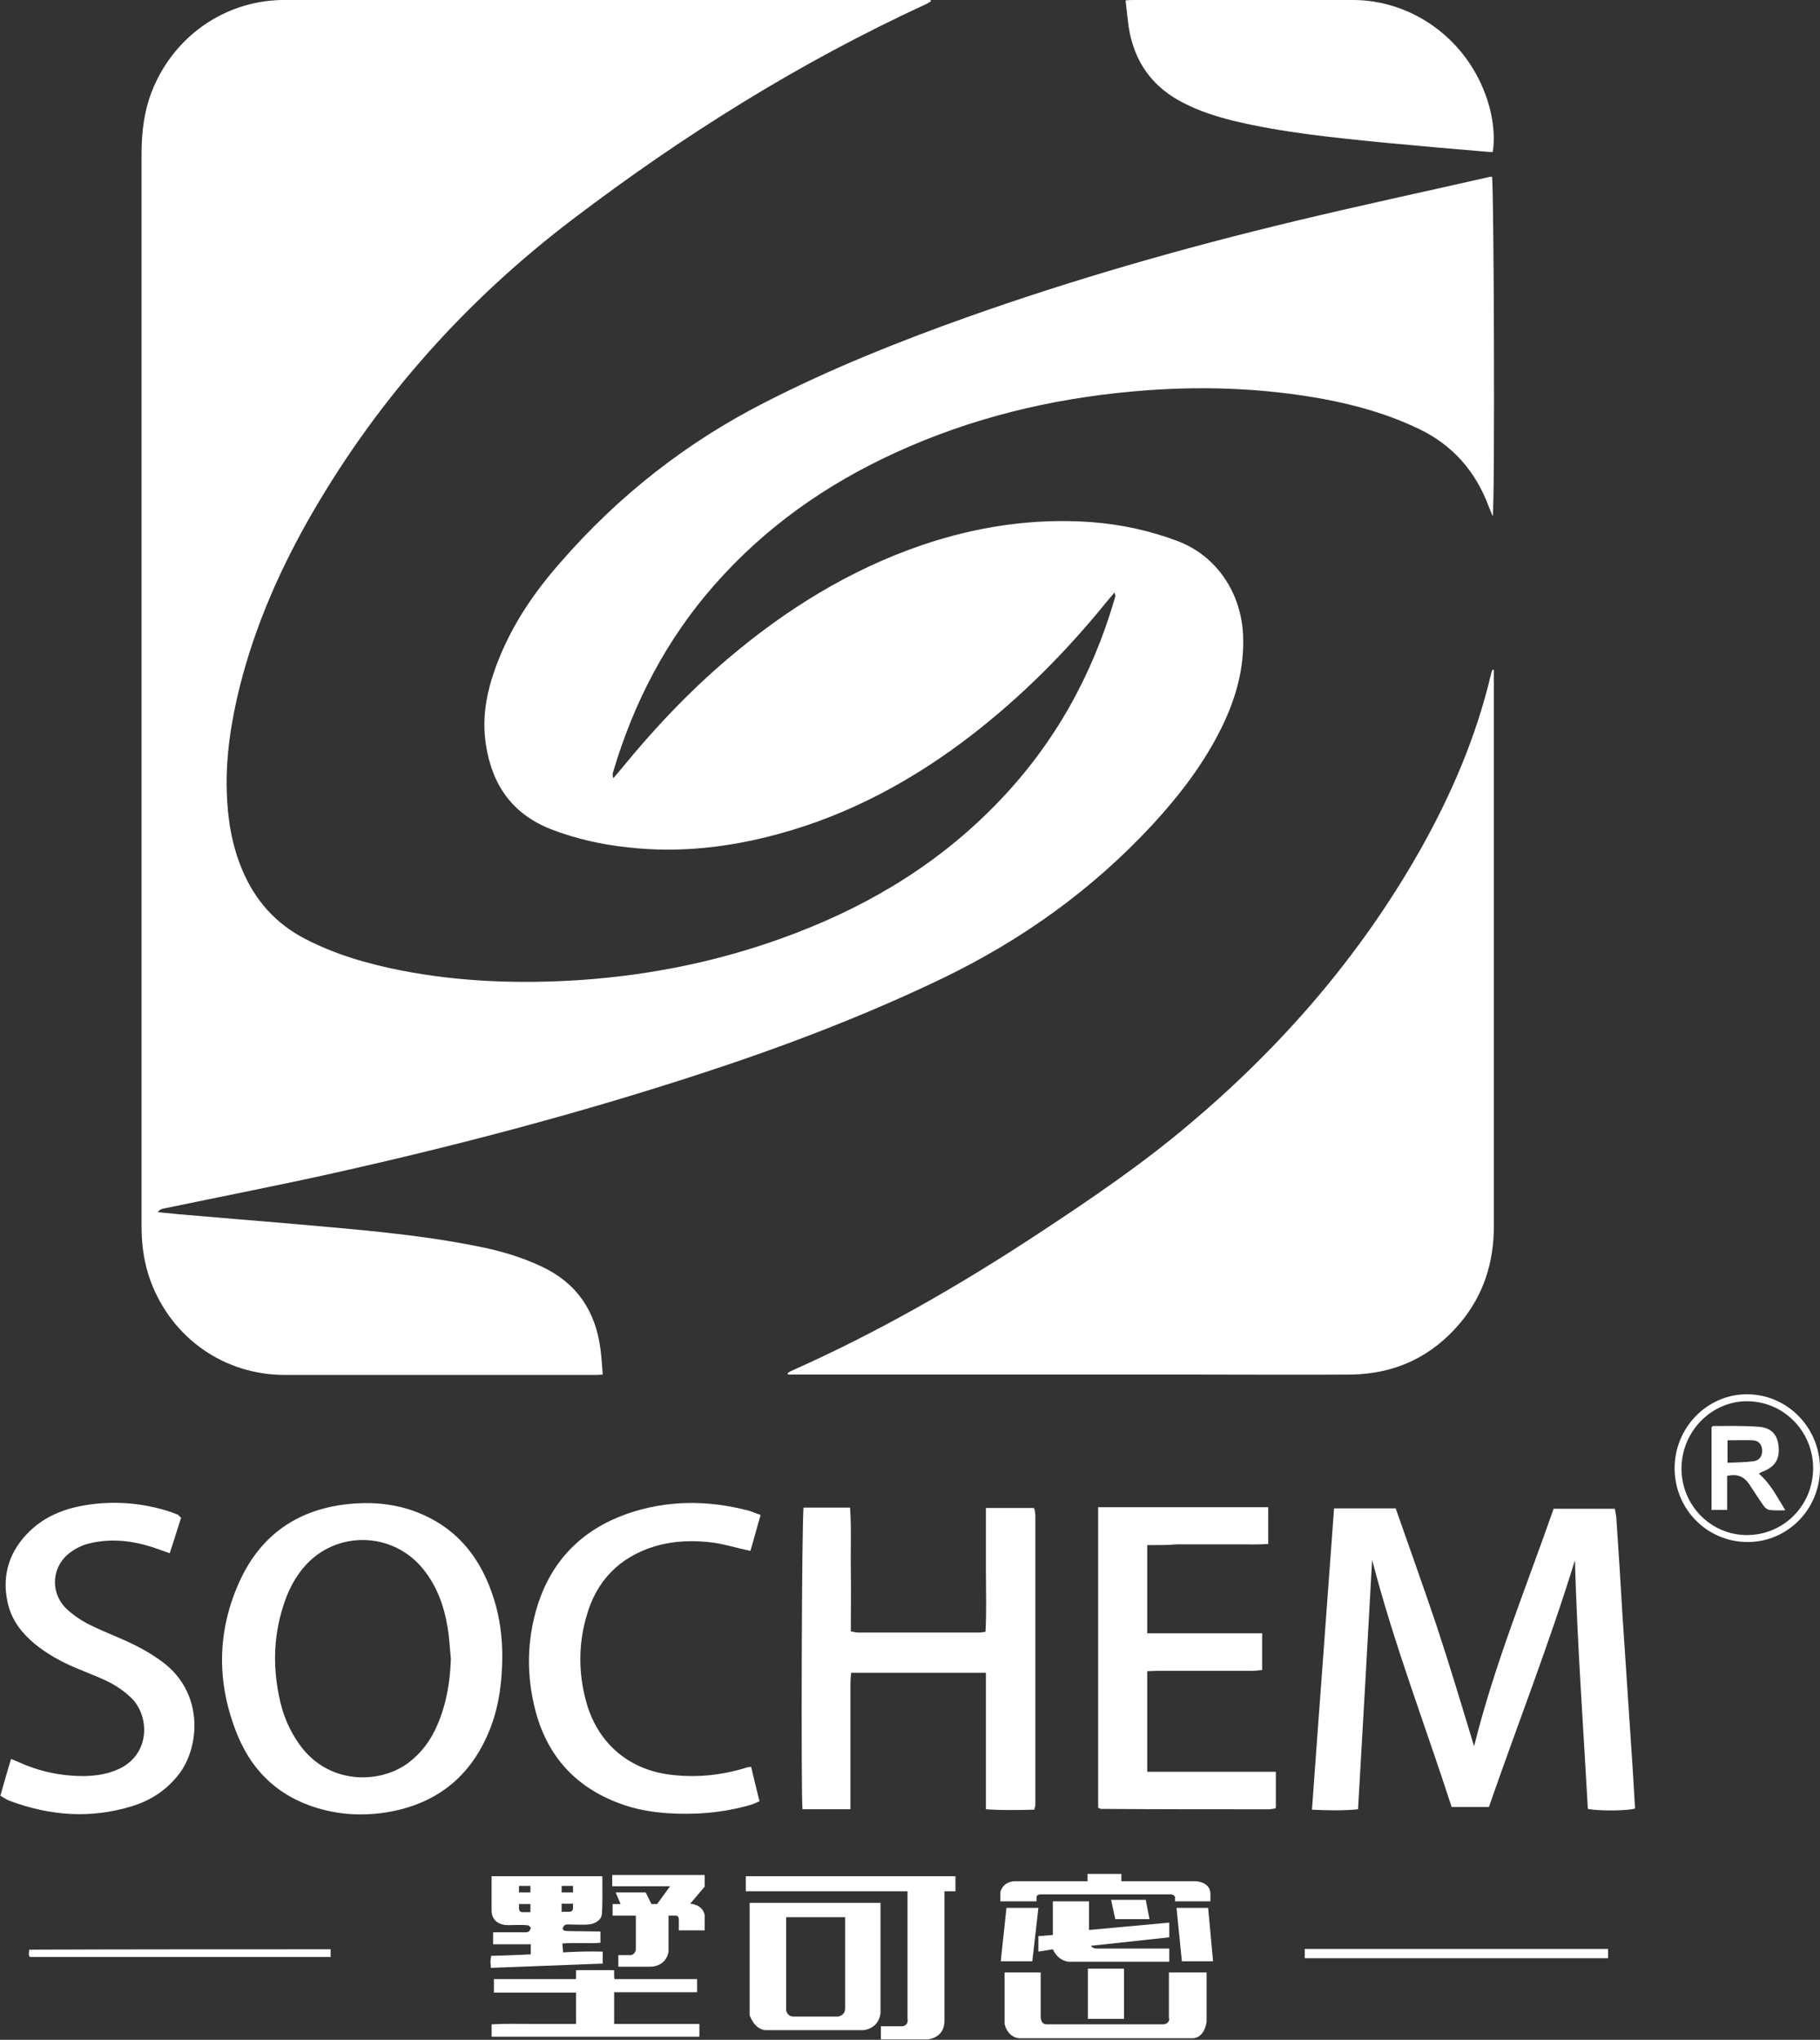
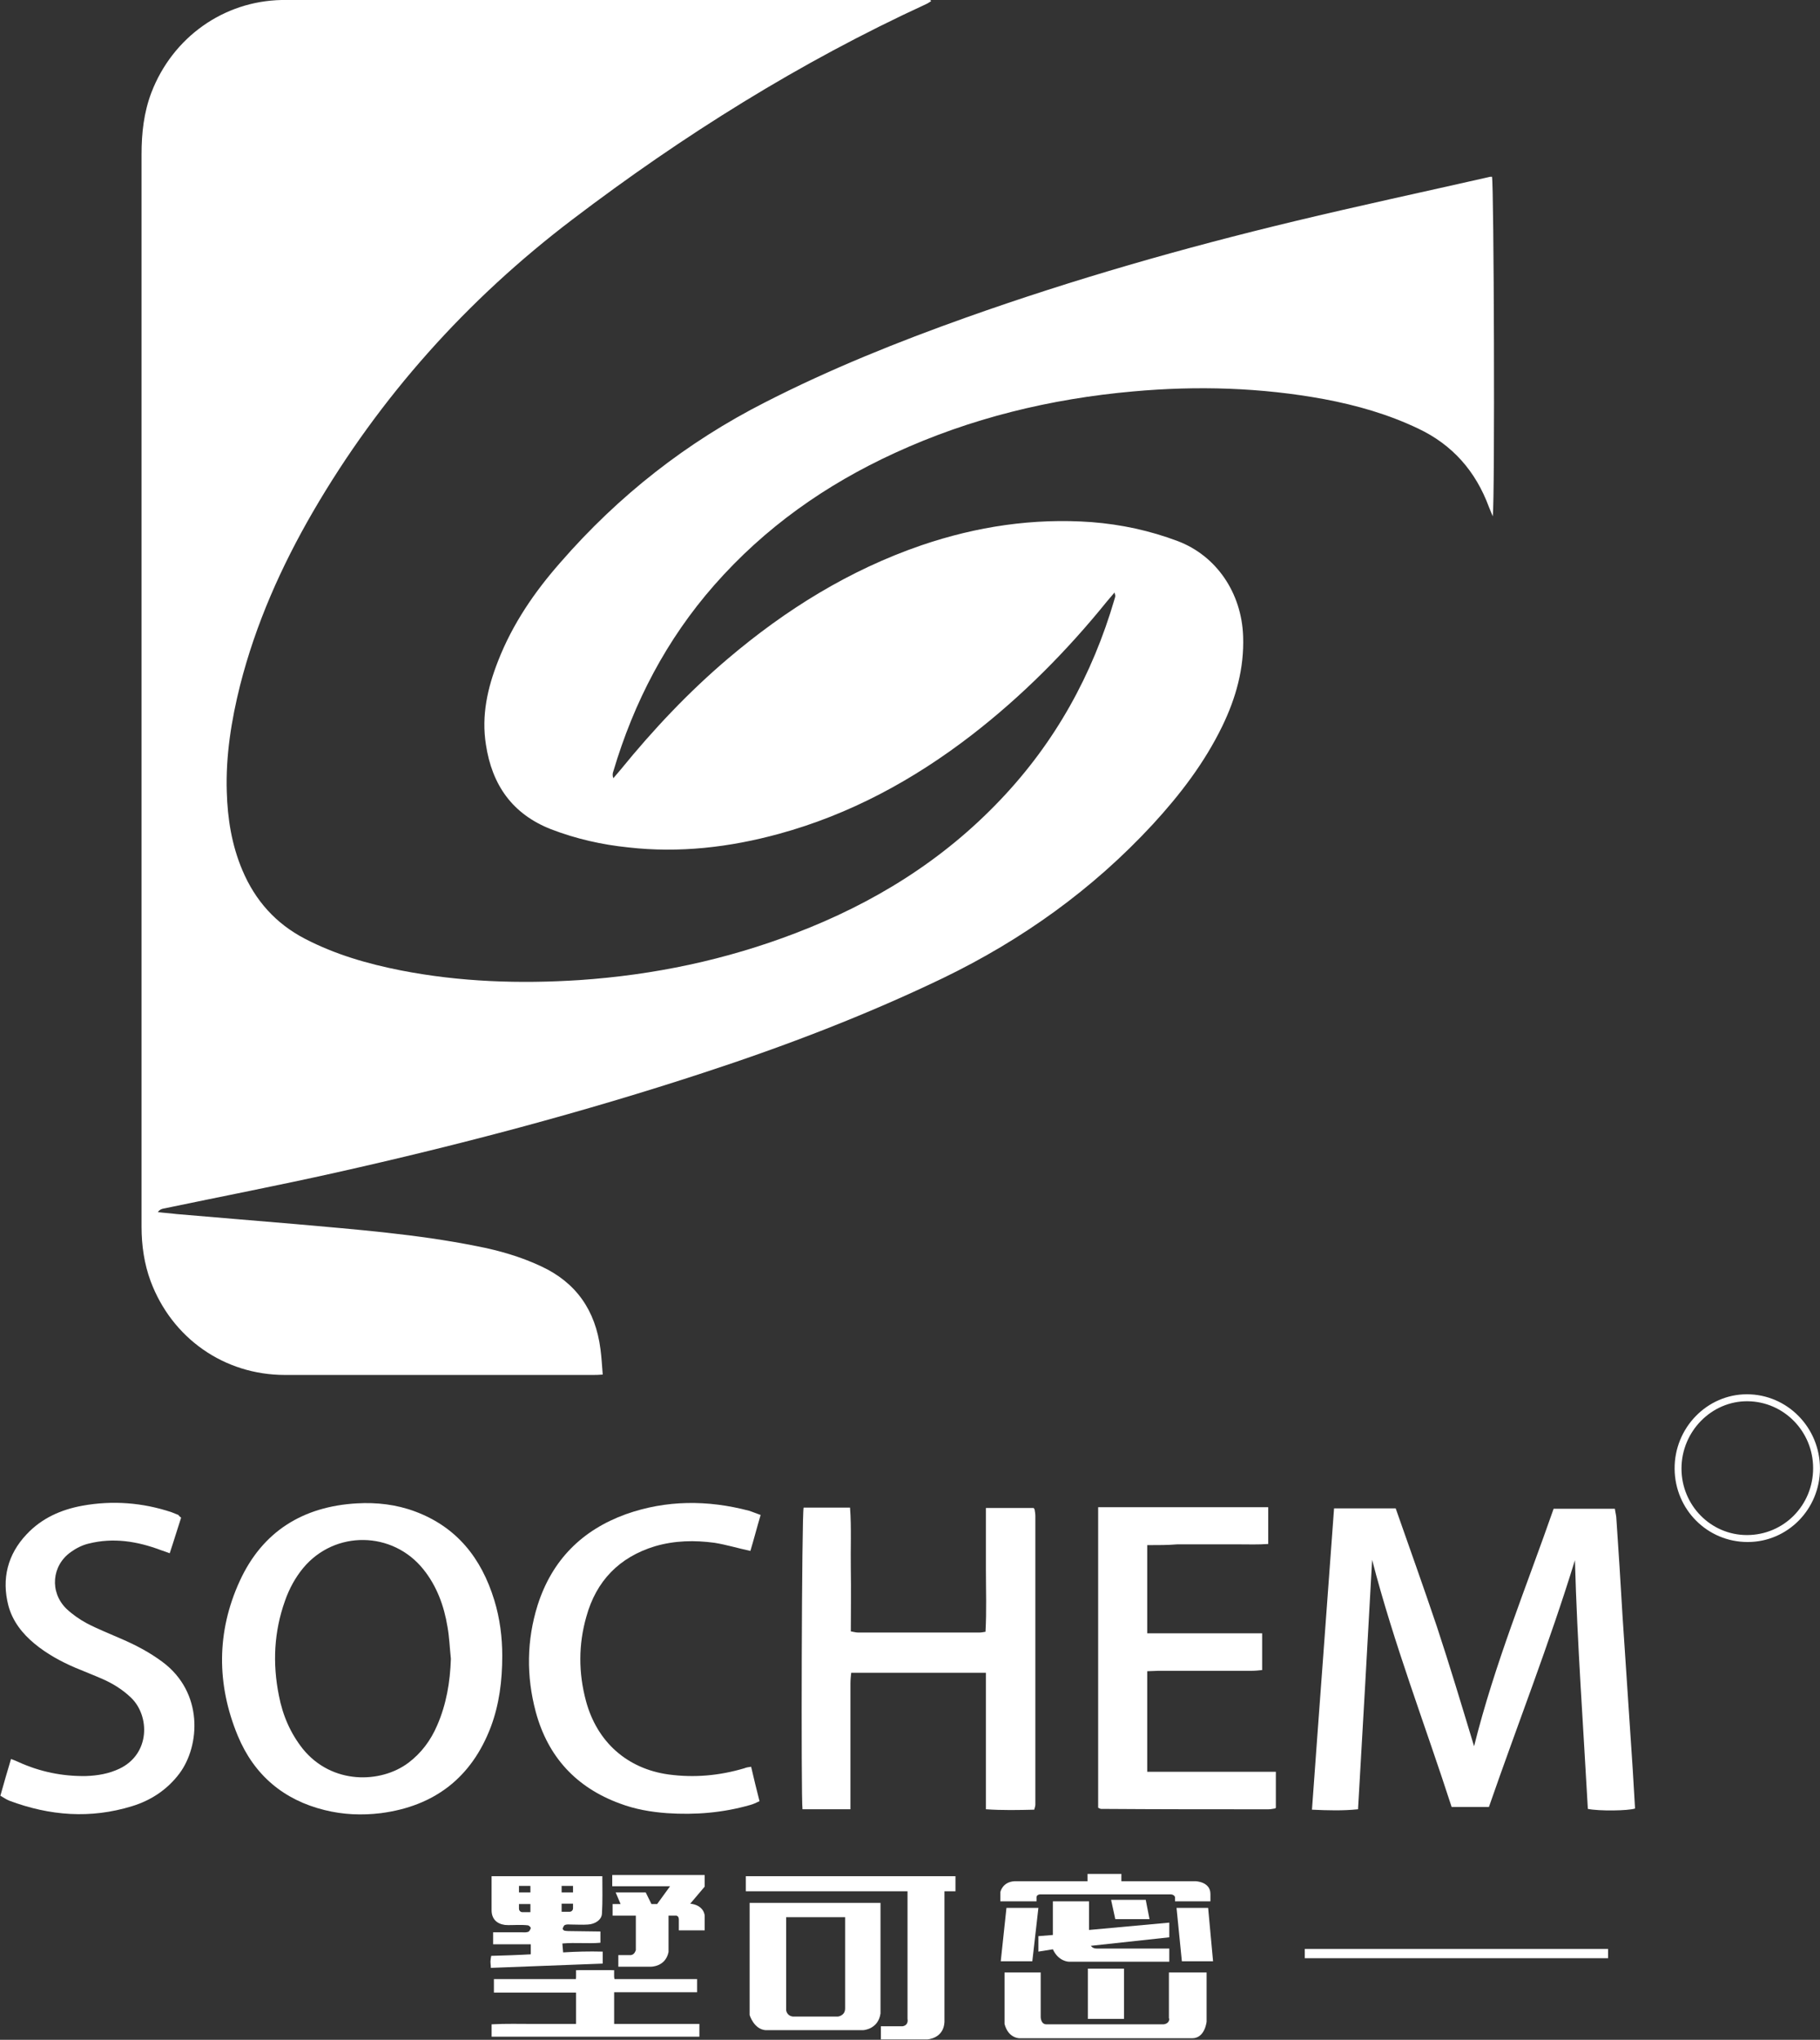
<svg xmlns="http://www.w3.org/2000/svg" width="58" height="65" viewBox="0 0 58 65" fill="none">
  <rect x="0" y="0" width="58" height="65" fill="#333333" stroke="none" />
  <path d="M47.571 16.453C47.523 16.33 47.486 16.244 47.45 16.158C47.026 15.011 46.286 14.173 45.194 13.656C44.236 13.2 43.242 12.916 42.199 12.719C40.186 12.349 38.161 12.288 36.112 12.473C33.48 12.707 30.934 13.323 28.521 14.432C26.314 15.443 24.374 16.811 22.761 18.647C21.245 20.373 20.202 22.369 19.547 24.575C19.523 24.637 19.511 24.711 19.547 24.797C19.62 24.711 19.705 24.612 19.778 24.526C20.821 23.244 21.948 22.049 23.197 20.989C25.041 19.424 27.066 18.166 29.358 17.378C31.128 16.774 32.935 16.503 34.79 16.638C35.736 16.712 36.645 16.909 37.531 17.242C38.767 17.71 39.568 18.894 39.616 20.274C39.653 21.297 39.386 22.246 38.949 23.146C38.379 24.317 37.603 25.327 36.73 26.276C34.814 28.347 32.571 29.949 30.049 31.169C27.587 32.352 25.041 33.326 22.445 34.176C18.577 35.446 14.66 36.481 10.695 37.368C8.876 37.775 7.033 38.132 5.202 38.514C5.141 38.527 5.081 38.551 5.032 38.625C5.226 38.65 5.432 38.662 5.626 38.687C6.887 38.798 8.161 38.897 9.422 39.007C11.35 39.18 13.29 39.328 15.194 39.71C15.897 39.846 16.588 40.043 17.243 40.351C18.359 40.868 18.977 41.756 19.135 42.988C19.171 43.247 19.183 43.506 19.208 43.802C19.074 43.814 18.977 43.814 18.88 43.814C15.618 43.814 12.344 43.814 9.082 43.814C7.142 43.814 5.481 42.643 4.802 40.831C4.596 40.277 4.511 39.685 4.511 39.094C4.511 38.736 4.511 38.379 4.511 38.034C4.511 26.991 4.511 15.96 4.511 4.918C4.511 4.24 4.583 3.586 4.826 2.946C5.505 1.183 7.13 0.037 8.973 0C9.094 0 9.204 0 9.325 0C15.994 0 22.676 0 29.358 0C29.454 0 29.552 0 29.648 0C29.661 0.012 29.661 0.025 29.673 0.037C29.612 0.074 29.564 0.111 29.503 0.136C25.489 1.984 21.766 4.314 18.25 6.988C14.891 9.539 12.102 12.645 9.968 16.318C8.961 18.056 8.149 19.88 7.651 21.839C7.373 22.948 7.191 24.082 7.227 25.229C7.251 26.091 7.385 26.929 7.724 27.73C8.136 28.704 8.791 29.431 9.713 29.912C10.683 30.417 11.714 30.713 12.769 30.922C14.66 31.292 16.564 31.354 18.468 31.231C20.833 31.07 23.125 30.59 25.344 29.739C27.83 28.79 30.049 27.422 31.892 25.475C33.626 23.651 34.814 21.506 35.518 19.091C35.53 19.054 35.542 19.017 35.542 18.98C35.542 18.968 35.53 18.943 35.518 18.881C35.433 18.98 35.36 19.066 35.287 19.152C34.002 20.742 32.571 22.184 30.958 23.429C29.103 24.859 27.078 25.956 24.822 26.572C23.246 27.003 21.645 27.188 20.02 27.003C19.183 26.917 18.359 26.732 17.559 26.424C16.334 25.943 15.679 25.019 15.485 23.725C15.339 22.8 15.534 21.925 15.873 21.063C16.334 19.88 17.037 18.857 17.862 17.92C19.717 15.788 21.888 14.087 24.386 12.818C26.459 11.758 28.606 10.895 30.788 10.118C34.22 8.898 37.712 7.9 41.253 7.05C43.303 6.557 45.376 6.113 47.438 5.645C47.474 5.632 47.511 5.632 47.547 5.632C47.608 5.854 47.644 15.874 47.571 16.453Z" fill="white" />
-   <path d="M47.607 21.334C47.607 21.42 47.607 21.506 47.607 21.605C47.607 27.422 47.607 33.252 47.607 39.069C47.607 40.228 47.28 41.263 46.54 42.15C45.63 43.235 44.466 43.777 43.072 43.802C41.41 43.814 39.737 43.802 38.076 43.802C33.844 43.802 29.624 43.802 25.392 43.802C25.295 43.802 25.21 43.802 25.113 43.802C25.113 43.789 25.101 43.777 25.101 43.752C25.149 43.728 25.186 43.691 25.234 43.678C27.974 42.458 30.57 40.967 33.08 39.316C34.729 38.231 36.366 37.122 37.882 35.84C40.828 33.363 43.326 30.491 45.242 27.114C46.237 25.352 47.037 23.503 47.51 21.506C47.522 21.445 47.546 21.396 47.559 21.346C47.559 21.346 47.583 21.346 47.607 21.334Z" fill="white" />
  <path d="M47.449 57.581C47.049 57.581 46.673 57.581 46.261 57.581C45.412 54.955 44.418 52.38 43.727 49.705C43.581 52.343 43.435 54.98 43.278 57.654C42.793 57.704 42.32 57.691 41.81 57.667C42.041 54.45 42.283 51.27 42.514 48.066C43.181 48.066 43.811 48.066 44.478 48.066C44.915 49.311 45.364 50.568 45.788 51.825C46.2 53.07 46.576 54.327 46.976 55.646C47.631 53.02 48.638 50.58 49.511 48.078C50.166 48.078 50.796 48.078 51.463 48.078C51.475 48.189 51.512 48.3 51.512 48.411C51.584 49.434 51.645 50.457 51.706 51.48C51.815 53.119 51.924 54.758 52.033 56.397C52.057 56.804 52.081 57.223 52.106 57.63C51.888 57.704 50.954 57.716 50.602 57.642C50.457 55.017 50.263 52.367 50.19 49.717C49.377 52.367 48.359 54.955 47.449 57.581Z" fill="white" />
-   <path d="M35.869 0.012C35.99 0 36.063 0 36.148 0C38.476 0 40.792 0 43.121 0C44.903 0 46.649 1.134 47.341 3.02C47.571 3.636 47.656 4.314 47.571 4.844C47.45 4.844 47.316 4.831 47.183 4.819C46.164 4.733 45.158 4.646 44.139 4.548C42.514 4.388 40.877 4.227 39.289 3.845C38.755 3.71 38.246 3.549 37.761 3.303C36.73 2.798 36.136 1.972 35.966 0.838C35.93 0.579 35.906 0.32 35.869 0.012Z" fill="white" />
  <path d="M16.006 52.762C16.006 53.563 15.909 54.315 15.642 55.029C15.024 56.656 13.835 57.556 12.138 57.778C11.531 57.852 10.937 57.827 10.343 57.679C9.045 57.359 8.1 56.57 7.578 55.313C6.899 53.674 6.899 51.998 7.639 50.383C8.366 48.793 9.664 48.004 11.374 47.906C12.004 47.869 12.635 47.943 13.229 48.165C14.551 48.658 15.339 49.644 15.751 50.987C15.933 51.578 16.006 52.182 16.006 52.762ZM14.369 52.86C14.332 52.515 14.32 52.17 14.26 51.837C14.151 51.172 13.92 50.543 13.496 50.013C12.514 48.781 10.67 48.756 9.664 49.964C9.409 50.272 9.215 50.63 9.082 51.012C8.73 51.998 8.682 53.008 8.888 54.031C9.009 54.66 9.252 55.227 9.652 55.732C10.585 56.878 12.138 56.829 13.011 56.176C13.423 55.867 13.726 55.461 13.932 54.98C14.223 54.315 14.345 53.6 14.369 52.86Z" fill="white" />
  <path d="M25.61 48.041C26.095 48.041 26.58 48.041 27.089 48.041C27.138 48.707 27.102 49.36 27.114 50.013C27.126 50.666 27.114 51.307 27.114 51.985C27.199 51.998 27.271 52.022 27.344 52.022C28.63 52.022 29.927 52.022 31.212 52.022C31.273 52.022 31.322 52.01 31.406 51.998C31.443 51.332 31.419 50.679 31.419 50.026C31.419 49.372 31.419 48.731 31.419 48.054C31.94 48.054 32.437 48.054 32.934 48.054C32.946 48.066 32.959 48.066 32.959 48.078C32.959 48.091 32.971 48.091 32.971 48.103C32.983 48.177 32.995 48.239 32.995 48.312C32.995 51.381 32.995 54.438 32.995 57.507C32.995 57.544 32.983 57.581 32.959 57.667C32.461 57.679 31.952 57.691 31.419 57.654C31.419 56.2 31.419 54.758 31.419 53.304C29.976 53.304 28.569 53.304 27.126 53.304C27.114 53.415 27.102 53.538 27.102 53.649C27.102 54.857 27.102 56.077 27.102 57.285C27.102 57.396 27.102 57.519 27.102 57.654C26.568 57.654 26.071 57.654 25.574 57.654C25.525 57.285 25.549 48.251 25.61 48.041Z" fill="white" />
  <path d="M36.56 49.237C36.56 50.186 36.56 51.098 36.56 52.047C37.785 52.047 38.986 52.047 40.222 52.047C40.222 52.454 40.222 52.811 40.222 53.218C40.113 53.23 39.992 53.242 39.883 53.242C38.889 53.242 37.906 53.242 36.912 53.242C36.803 53.242 36.682 53.255 36.56 53.255C36.56 54.327 36.56 55.374 36.56 56.459C37.931 56.459 39.277 56.459 40.659 56.459C40.659 56.866 40.659 57.236 40.659 57.605L40.647 57.618C40.635 57.63 40.635 57.63 40.623 57.63C40.55 57.642 40.489 57.655 40.416 57.655C38.646 57.655 36.864 57.655 35.093 57.642C35.069 57.642 35.045 57.63 34.996 57.605C34.996 54.425 34.996 51.233 34.996 48.029C36.803 48.029 38.598 48.029 40.416 48.029C40.416 48.411 40.416 48.793 40.416 49.2C40.101 49.224 39.786 49.212 39.471 49.212C39.143 49.212 38.816 49.212 38.476 49.212C38.161 49.212 37.834 49.212 37.518 49.212C37.215 49.237 36.9 49.237 36.56 49.237Z" fill="white" />
  <path d="M5.772 48.362C5.65 48.732 5.541 49.101 5.408 49.496C5.299 49.459 5.214 49.422 5.129 49.397C4.377 49.114 3.613 48.99 2.825 49.188C2.619 49.237 2.425 49.336 2.255 49.459C1.649 49.89 1.576 50.728 2.11 51.258C2.304 51.443 2.534 51.603 2.764 51.727C3.116 51.911 3.492 52.059 3.856 52.219C4.317 52.417 4.765 52.651 5.178 52.959C6.487 53.933 6.378 55.621 5.723 56.508C5.335 57.026 4.814 57.371 4.207 57.556C2.886 57.963 1.588 57.864 0.303 57.383C0.206 57.346 0.121 57.285 0.012 57.223C0.121 56.829 0.23 56.459 0.351 56.052C0.448 56.089 0.521 56.114 0.594 56.151C1.273 56.459 1.988 56.607 2.74 56.595C3.116 56.582 3.468 56.521 3.807 56.361C4.789 55.892 4.777 54.684 4.183 54.105C3.916 53.846 3.601 53.649 3.262 53.501C2.983 53.378 2.692 53.267 2.401 53.144C1.94 52.947 1.491 52.7 1.103 52.38C0.715 52.059 0.4 51.665 0.266 51.16C0.048 50.309 0.242 49.533 0.848 48.892C1.333 48.374 1.952 48.103 2.631 47.98C3.589 47.807 4.547 47.881 5.469 48.189C5.541 48.214 5.614 48.251 5.687 48.276C5.699 48.3 5.723 48.325 5.772 48.362Z" fill="white" />
  <path d="M23.913 49.422C23.512 49.335 23.149 49.224 22.773 49.163C22.13 49.077 21.5 49.089 20.869 49.274C19.741 49.619 19.002 50.371 18.686 51.517C18.432 52.404 18.432 53.304 18.674 54.204C19.026 55.51 19.984 56.361 21.305 56.545C22.13 56.656 22.93 56.582 23.719 56.348C23.779 56.324 23.84 56.311 23.937 56.299C24.022 56.669 24.107 57.014 24.204 57.396C24.107 57.445 23.997 57.494 23.901 57.519C23.04 57.766 22.154 57.839 21.257 57.778C20.748 57.741 20.238 57.654 19.753 57.47C18.371 56.964 17.462 55.991 17.073 54.549C16.77 53.415 16.782 52.269 17.134 51.147C17.595 49.705 18.553 48.756 19.947 48.251C21.233 47.795 22.555 47.795 23.864 48.14C23.985 48.177 24.095 48.226 24.24 48.276C24.119 48.682 24.022 49.064 23.913 49.422Z" fill="white" />
  <path d="M18.383 63.496C17.498 63.496 16.625 63.496 15.74 63.496C15.74 63.348 15.74 63.225 15.74 63.065C16.613 63.065 17.486 63.065 18.359 63.065C18.383 62.954 18.407 62.88 18.432 62.782C18.783 62.782 19.123 62.782 19.487 62.782C19.511 62.868 19.535 62.942 19.584 63.065C20.445 63.065 21.33 63.065 22.215 63.065C22.215 63.225 22.215 63.336 22.215 63.484C21.33 63.484 20.457 63.484 19.559 63.484C19.559 63.829 19.559 64.137 19.559 64.495C20.469 64.495 21.366 64.495 22.288 64.495C22.288 64.642 22.288 64.766 22.288 64.901C20.081 64.901 17.886 64.901 15.667 64.901C15.667 64.79 15.667 64.667 15.667 64.507C16.116 64.482 16.576 64.495 17.025 64.495C17.474 64.495 17.935 64.495 18.407 64.495C18.383 64.15 18.383 63.854 18.383 63.496Z" fill="white" />
  <path d="M55.696 49.138C54.41 49.138 53.379 48.103 53.367 46.809C53.355 45.502 54.398 44.43 55.671 44.43C56.957 44.43 57.999 45.49 57.999 46.797C57.999 48.091 56.969 49.138 55.696 49.138ZM55.671 48.916C56.847 48.916 57.781 47.967 57.781 46.784C57.781 45.613 56.847 44.664 55.696 44.652C54.544 44.64 53.586 45.613 53.586 46.797C53.586 47.967 54.519 48.916 55.671 48.916Z" fill="white" />
-   <path d="M10.537 62.116C10.537 62.202 10.537 62.276 10.537 62.362C7.336 62.362 4.159 62.362 0.957 62.362C0.945 62.35 0.921 62.325 0.921 62.301C0.921 62.252 0.921 62.19 0.933 62.128C4.134 62.116 7.311 62.116 10.537 62.116Z" fill="white" />
-   <path d="M55.041 47.031C55.041 47.401 55.041 47.746 55.041 48.115C54.859 48.115 54.714 48.115 54.544 48.115C54.544 47.228 54.544 46.353 54.544 45.478C54.568 45.466 54.58 45.441 54.593 45.441C55.078 45.441 55.563 45.429 56.048 45.466C56.436 45.49 56.642 45.712 56.678 46.069C56.727 46.476 56.581 46.723 56.205 46.883C56.157 46.895 56.12 46.92 56.048 46.957C56.423 47.277 56.63 47.696 56.896 48.128C56.69 48.128 56.545 48.14 56.387 48.115C56.314 48.103 56.242 48.041 56.193 47.968C56.035 47.746 55.89 47.511 55.732 47.277C55.575 47.056 55.368 46.957 55.041 47.031ZM55.053 46.612C55.356 46.599 55.623 46.599 55.89 46.562C56.072 46.538 56.169 46.39 56.157 46.205C56.145 46.032 56.048 45.909 55.866 45.897C55.599 45.885 55.332 45.897 55.053 45.897C55.053 46.131 55.053 46.341 55.053 46.612Z" fill="white" />
  <path d="M17.946 62.215C17.934 62.116 17.934 62.042 17.922 61.931C18.358 61.894 18.746 61.943 19.134 61.907C19.134 61.771 19.134 61.672 19.134 61.549C18.819 61.549 18.528 61.537 18.225 61.537C18.152 61.537 18.067 61.537 17.994 61.524C17.97 61.524 17.922 61.475 17.934 61.45C17.946 61.413 17.97 61.352 18.007 61.34C18.067 61.315 18.14 61.327 18.213 61.327C18.383 61.327 18.564 61.34 18.734 61.327C18.965 61.315 19.171 61.179 19.183 60.982C19.207 60.588 19.195 60.181 19.195 59.787C18.007 59.787 16.855 59.787 15.666 59.787C15.666 60.156 15.666 60.514 15.666 60.871C15.666 61.142 15.824 61.303 16.091 61.34C16.224 61.352 16.358 61.34 16.503 61.34C16.612 61.34 16.721 61.34 16.818 61.352C16.855 61.352 16.915 61.413 16.915 61.438C16.903 61.487 16.867 61.549 16.83 61.561C16.758 61.586 16.673 61.574 16.6 61.574C16.309 61.574 16.018 61.574 15.715 61.574C15.715 61.709 15.715 61.82 15.715 61.956C16.127 61.956 16.503 61.956 16.915 61.956C16.915 62.067 16.915 62.165 16.915 62.276C16.479 62.301 16.066 62.313 15.654 62.325C15.642 62.399 15.63 62.461 15.63 62.51C15.63 62.572 15.642 62.621 15.642 62.708C16.843 62.658 18.019 62.621 19.207 62.572C19.207 62.436 19.207 62.325 19.207 62.19C18.759 62.178 18.358 62.19 17.946 62.215ZM17.898 60.095H18.261V60.304H17.898V60.095ZM16.903 60.933H16.648C16.588 60.933 16.539 60.883 16.539 60.822V60.674H16.903V60.933ZM16.903 60.304H16.539V60.095H16.903V60.304ZM17.898 60.662H18.261V60.81C18.261 60.871 18.213 60.92 18.152 60.92H17.898V60.662Z" fill="white" />
  <path d="M19.511 59.737V60.107H21.354L20.942 60.674H20.76L20.578 60.304H19.62L19.777 60.674H19.523V61.044H20.263V62.141C20.263 62.141 20.226 62.288 20.105 62.301H19.705V62.671H20.735C20.735 62.671 21.208 62.683 21.305 62.202V61.044H21.548C21.548 61.044 21.633 61.044 21.633 61.167V61.512H22.457V61.044C22.457 61.044 22.445 60.711 21.997 60.662L22.457 60.119V59.75H19.511V59.737Z" fill="white" />
  <path d="M19.571 62.782H18.358V64.63H19.571V62.782Z" fill="white" />
  <path d="M37.494 60.797L37.664 62.498H38.658L38.501 60.797H37.494Z" fill="white" />
  <path d="M23.768 60.267H28.921V64.334C28.921 64.334 28.97 64.532 28.764 64.569H28.072V64.988H29.552C29.552 64.988 30.073 64.963 30.098 64.433V60.267H30.449V59.787H23.768V60.267Z" fill="white" />
  <path d="M23.889 64.211C23.889 64.211 24.022 64.655 24.386 64.692H27.514C27.514 64.692 27.987 64.667 28.06 64.162V60.637H23.889V64.211ZM25.041 61.093H26.932V64.002C26.932 64.236 26.702 64.26 26.702 64.26H25.271C25.065 64.236 25.053 64.051 25.053 64.051V61.093H25.041Z" fill="white" />
  <path d="M38.101 59.947H35.736V59.713H34.657V59.947H34.633H32.329C31.941 59.971 31.88 60.292 31.88 60.292V60.588H33.032V60.464C33.032 60.353 33.177 60.366 33.177 60.366H37.3C37.422 60.366 37.446 60.452 37.446 60.452V60.588H38.574V60.353C38.574 59.959 38.101 59.947 38.101 59.947Z" fill="white" />
  <path d="M31.892 62.498H32.898L33.092 60.797H32.074L31.892 62.498Z" fill="white" />
  <path d="M33.553 60.6V61.66L33.092 61.697V62.19L33.553 62.116C33.734 62.511 34.062 62.511 34.062 62.511H37.263V62.092H34.947C34.814 62.092 34.765 62.005 34.765 62.005L37.263 61.734V61.266L34.705 61.5V60.588H33.553V60.6Z" fill="white" />
  <path d="M36.512 60.539H35.408L35.542 61.155H36.633L36.512 60.539Z" fill="white" />
  <path d="M35.821 62.732H34.669V64.334H35.821V62.732Z" fill="white" />
  <path d="M37.263 64.322C37.263 64.507 37.069 64.507 37.069 64.507H33.347C33.165 64.507 33.165 64.273 33.165 64.273V62.855H32.013V64.495C32.134 64.963 32.498 64.951 32.498 64.951H37.991C38.403 64.951 38.452 64.421 38.452 64.421V62.855H37.251V64.322H37.263Z" fill="white" />
  <path d="M51.246 62.104H41.581V62.4H51.246V62.104Z" fill="white" />
</svg>